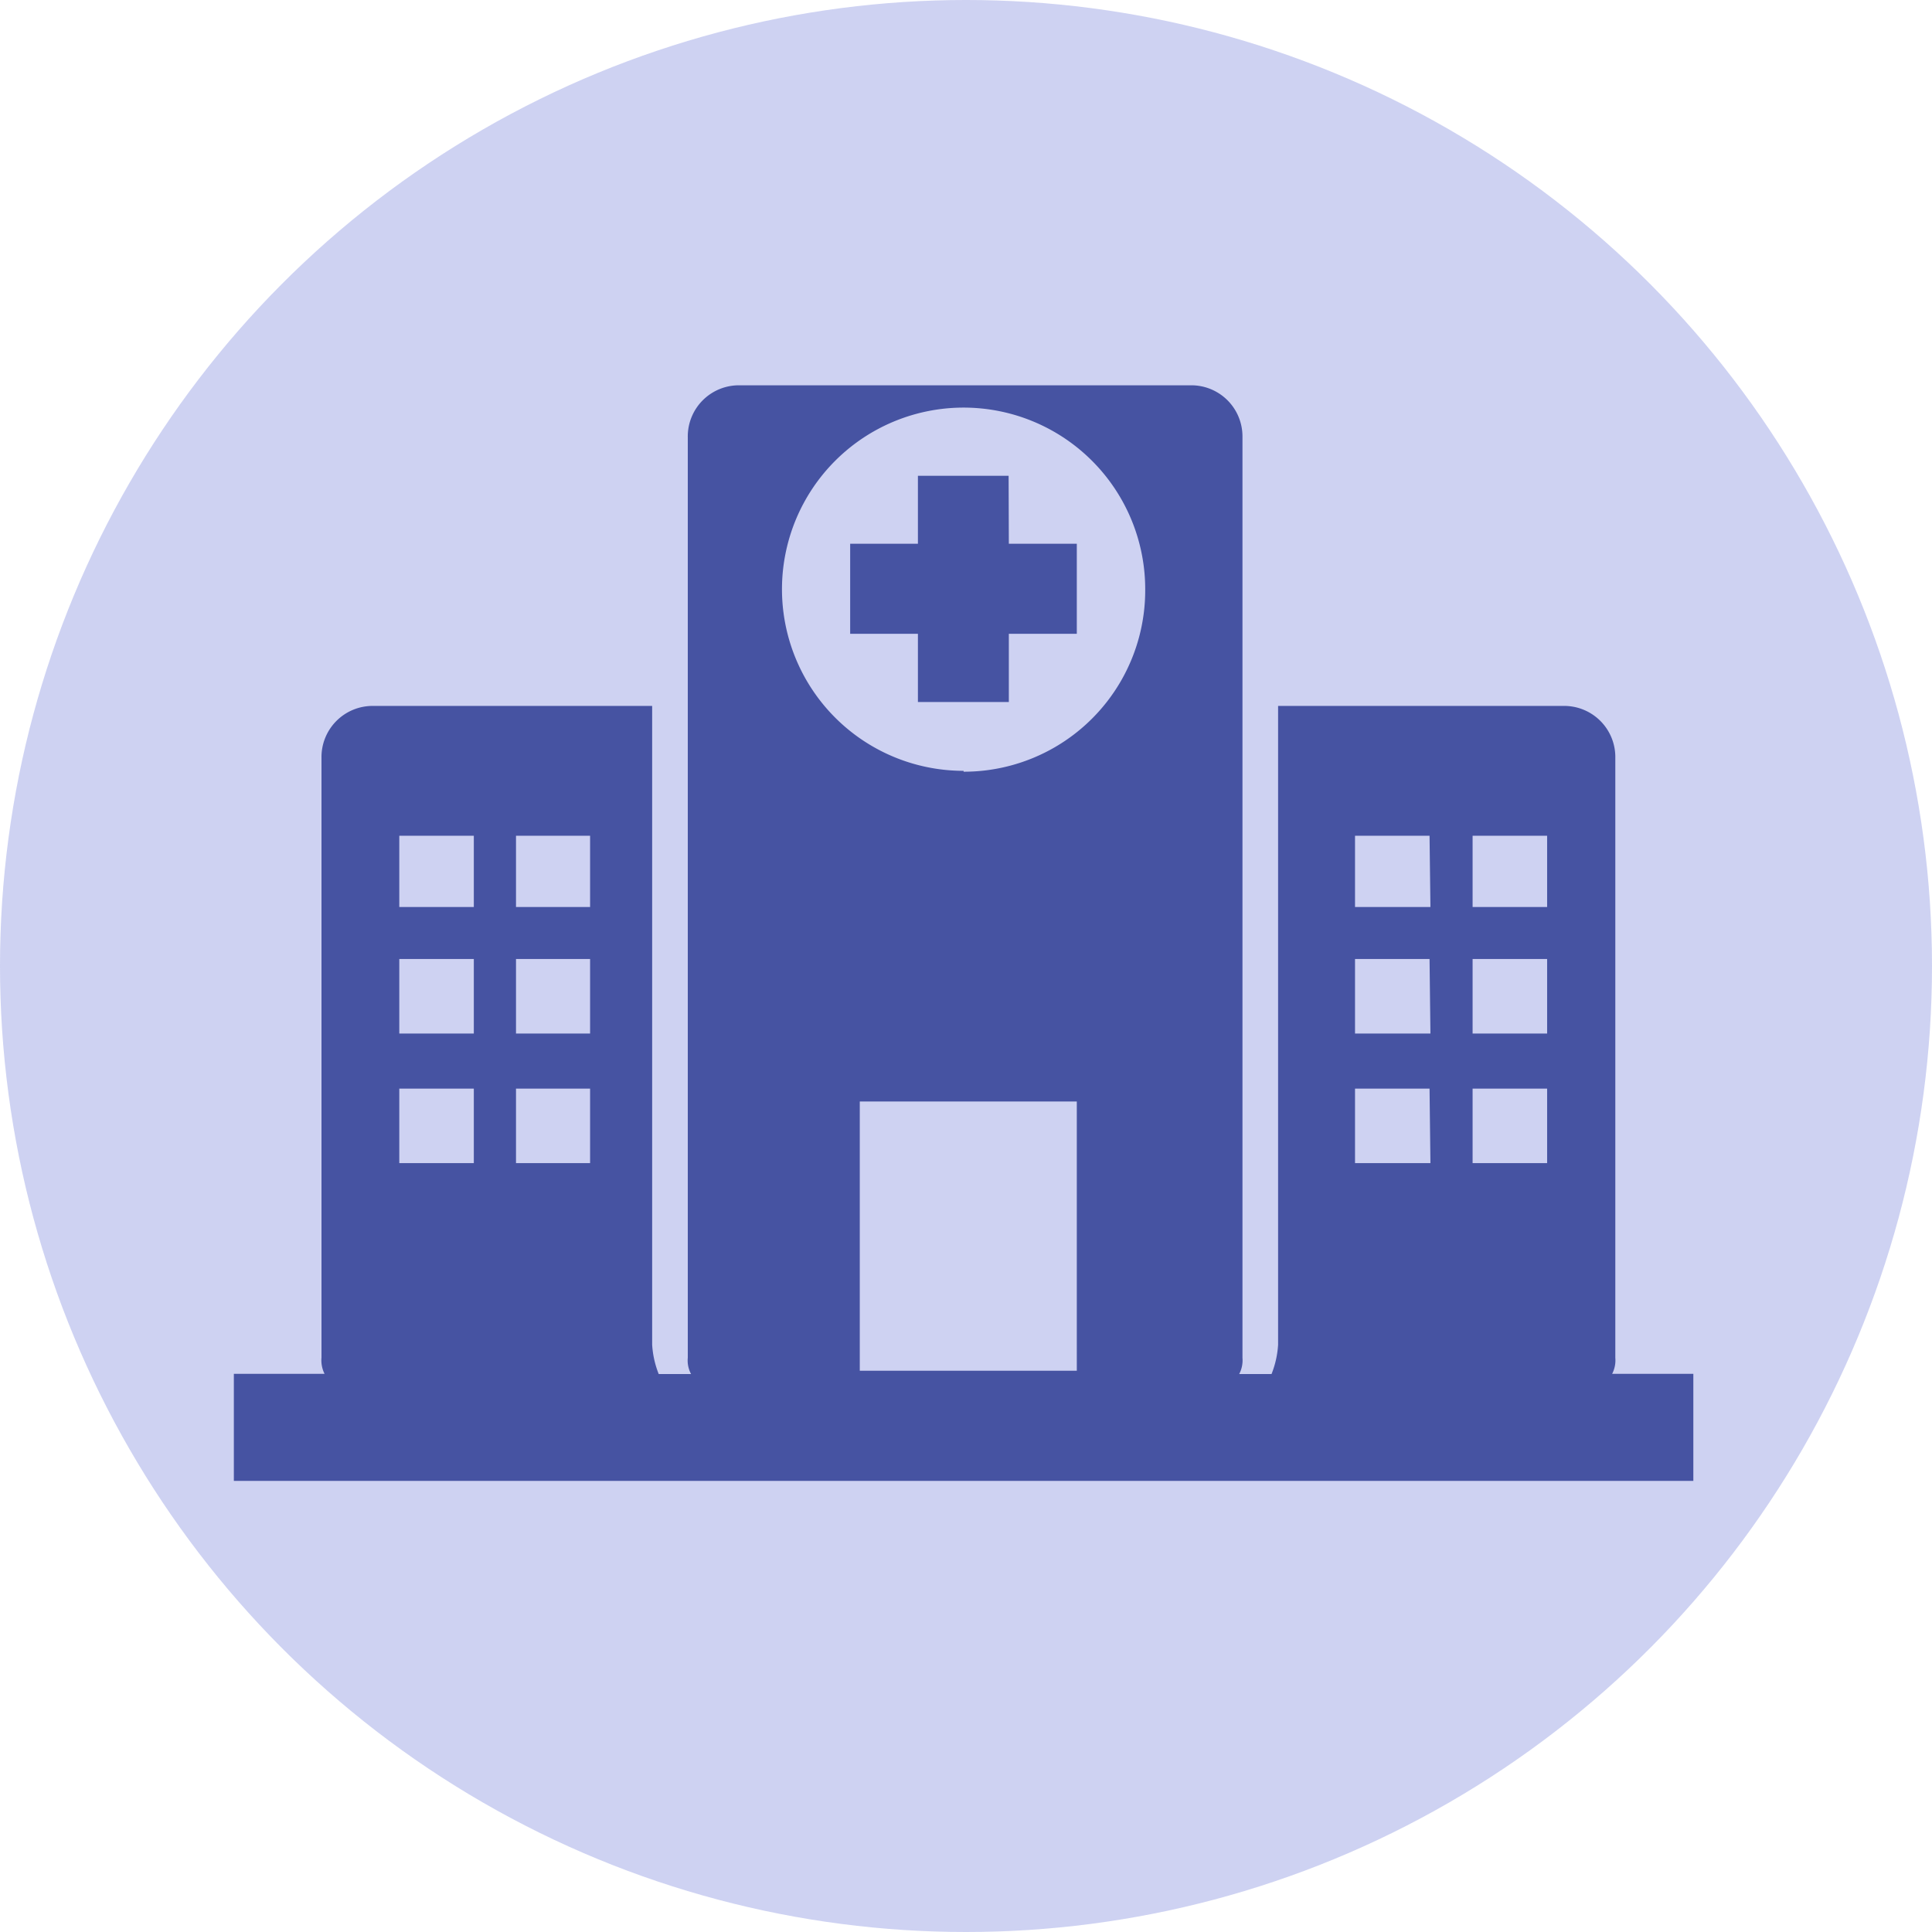
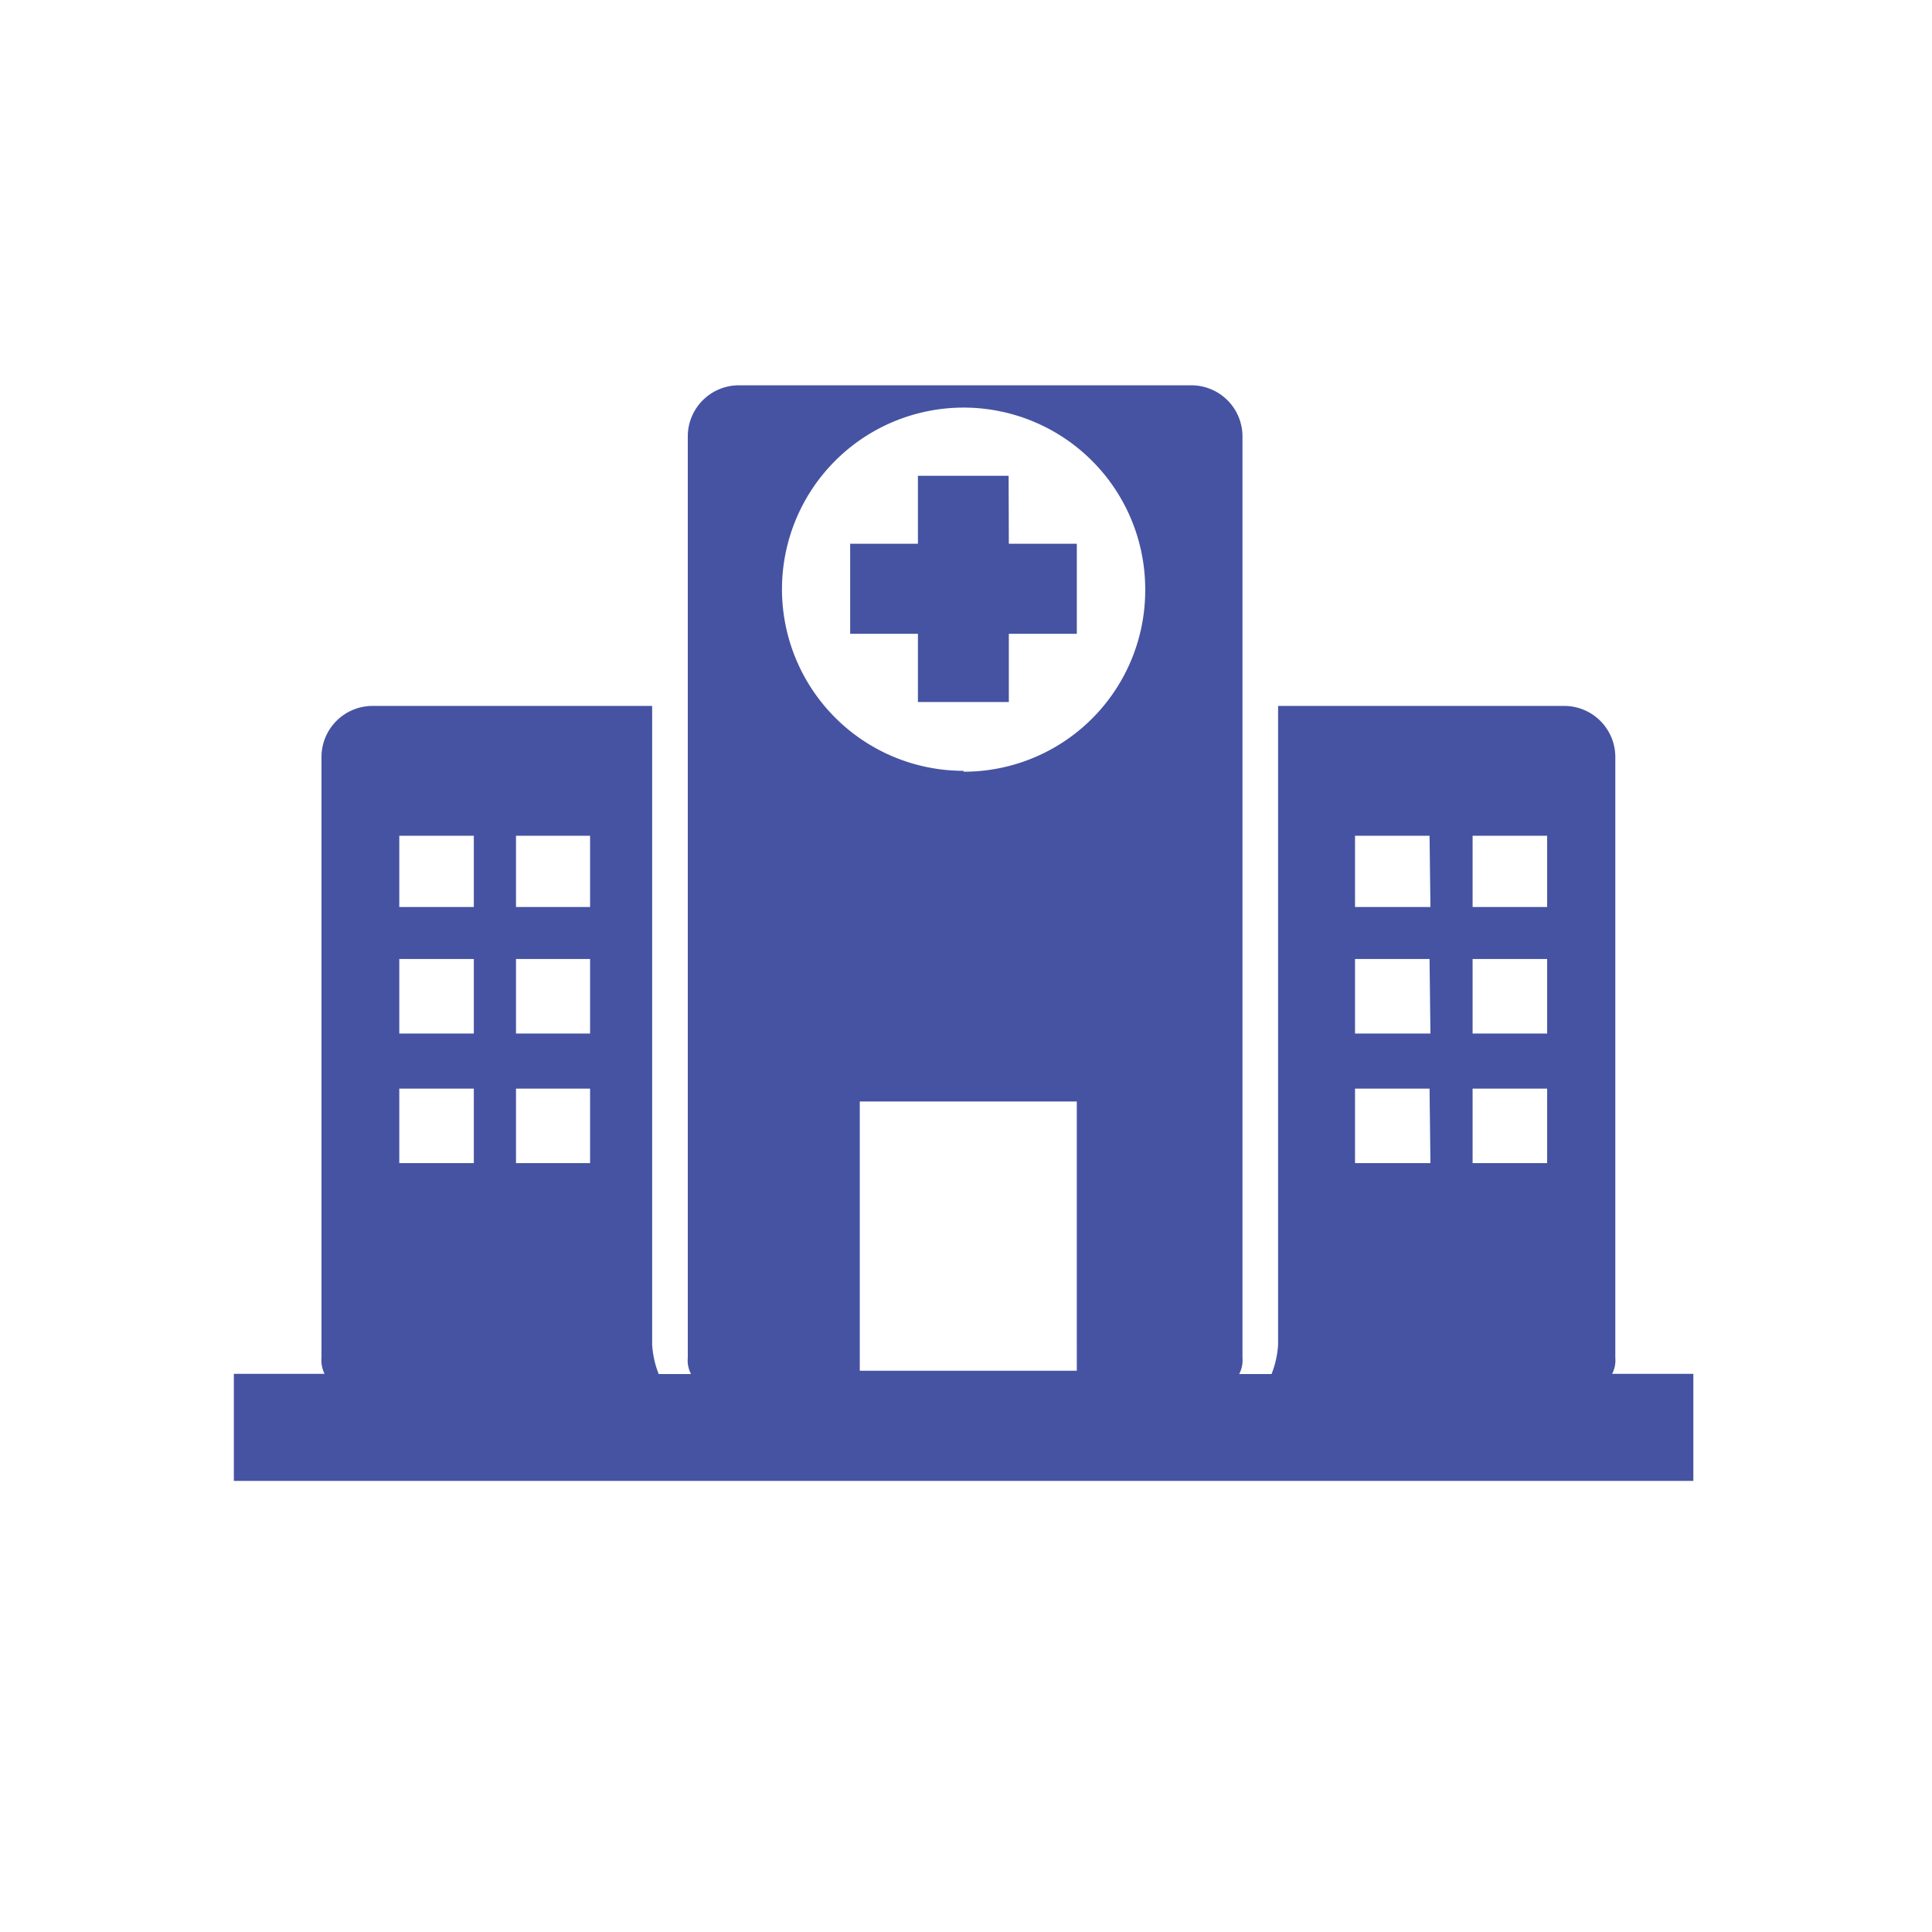
<svg xmlns="http://www.w3.org/2000/svg" viewBox="0 0 88.4 88.4">
  <defs>
    <style>.cls-1{fill:#808ade;opacity:0.39;}.cls-2{fill:#4653a2;}</style>
  </defs>
  <g id="图层_2" data-name="图层 2">
    <g id="图层_1-2" data-name="图层 1">
-       <circle class="cls-1" cx="44.2" cy="44.2" r="44.2" />
      <path class="cls-2" d="M73.76,62.87a1.34,1.34,0,0,0,.15-.74V34.68a2.34,2.34,0,0,0-2.37-2.38H58.48V61.53a4.32,4.32,0,0,1-.3,1.34H56.7a1.34,1.34,0,0,0,.15-.74V20a2.34,2.34,0,0,0-2.38-2.37H33.85A2.34,2.34,0,0,0,31.47,20V62.13a1.3,1.3,0,0,0,.15.74H30.14a4.32,4.32,0,0,1-.3-1.34V32.3H17.08a2.34,2.34,0,0,0-2.37,2.38V62.12a1.38,1.38,0,0,0,.14.74H10.7v4.9H77.48v-4.9H73.76ZM21.68,53.22H18.27V49.81h3.41Zm0-5.93H18.27V43.88h3.41Zm0-5.79H18.27V38.24h3.41ZM27,53.22H23.61V49.81H27Zm0-5.93H23.61V43.88H27Zm0-5.79H23.61V38.24H27ZM49.28,62.72H39.34V50.4h9.93V62.72ZM44.09,35.27A8.31,8.31,0,1,1,52.4,27a8.3,8.3,0,0,1-8.31,8.31ZM65.45,53.22H62V49.81h3.41Zm0-5.93H62V43.88h3.41Zm0-5.79H62V38.24h3.41Zm5.34,11.72H67.38V49.81h3.41Zm0-5.93H67.38V43.88h3.41Zm0-5.79H67.38V38.24h3.41ZM46.16,24.88h3.11V29H46.16v3.12H42V29H38.9V24.88H42V21.77h4.15Z" />
    </g>
  </g>
</svg>